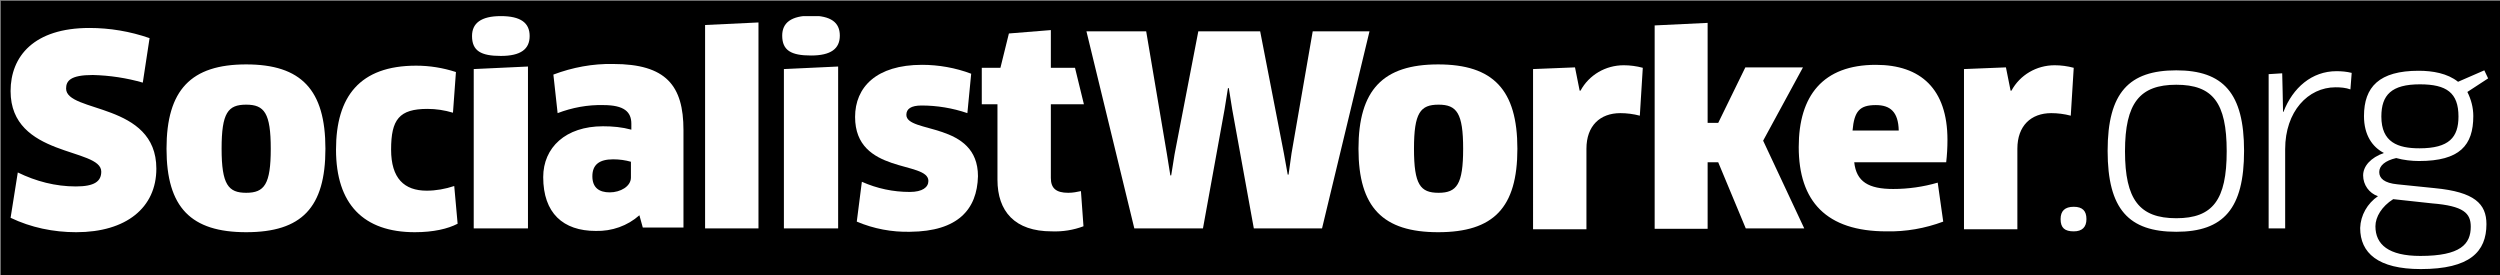
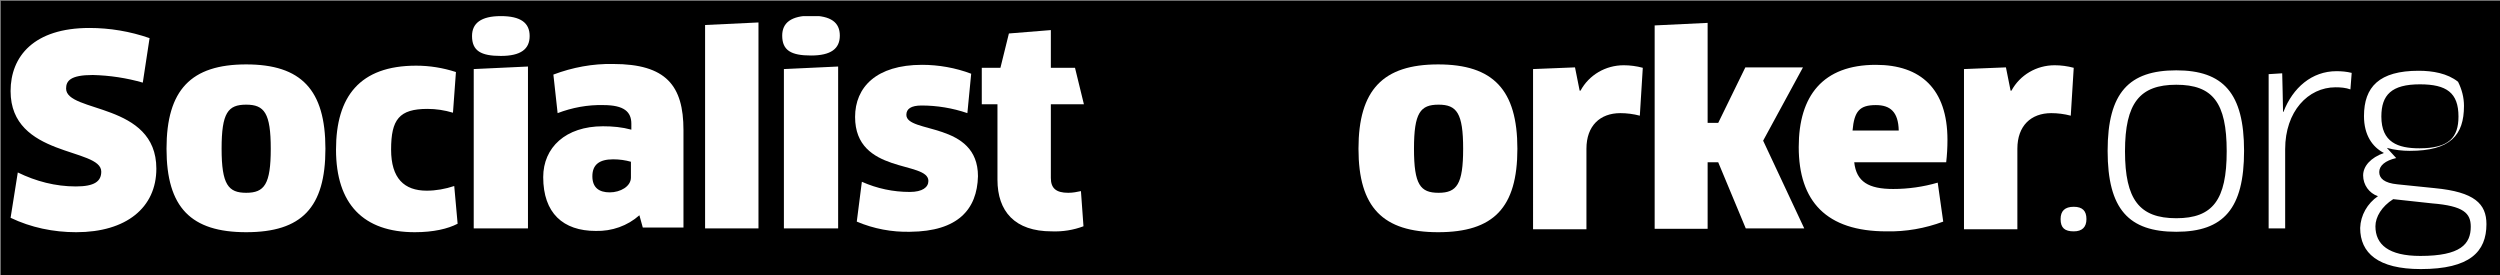
<svg xmlns="http://www.w3.org/2000/svg" xmlns:xlink="http://www.w3.org/1999/xlink" id="Layer_1" viewBox="0 0 590 65">
  <rect x="0" y="0" width="590" height="65" fill="#808080" stroke="none" />
  <style>
    .st0{clip-path:url(#SVGID_2_)}.st1{fill:#fff}.st2{clip-path:url(#SVGID_4_)}.st3{clip-path:url(#SVGID_6_)}.st4{clip-path:url(#SVGID_8_)}
  </style>
  <path d="M.2.2h590v65H.2z" />
  <title>
    SocialistWorker.org
  </title>
  <defs>
    <path id="SVGID_1_" d="M2.5 3.8h585v59.7H2.5z" />
  </defs>
  <clipPath id="SVGID_2_">
    <use xlink:href="#SVGID_1_" overflow="visible" />
  </clipPath>
  <g class="st0">
    <path class="st1" d="M18 54.8c-5.4 0-10.7-1.1-15.5-3.4l1.7-10.7c4.3 2.1 8.9 3.3 13.7 3.3 4.4 0 6-1.2 6-3.5 0-5.7-21.4-3.3-21.4-19C2.5 13.3 8 6.6 21.1 6.6c4.8 0 9.6.8 14.2 2.4l-1.6 10.5c-3.8-1.1-7.8-1.7-11.8-1.8-5.3 0-6.3 1.4-6.3 3.2 0 5.8 21.3 3.2 21.3 18.9 0 9.2-7.1 15-18.9 15m40.1-9.3c4.3 0 5.8-2 5.8-10.4s-1.5-10.4-5.8-10.4-5.8 1.9-5.8 10.4 1.6 10.4 5.8 10.4m0 9.3c-13 0-18.8-5.8-18.8-19.7s5.8-19.9 18.8-19.9 18.7 6 18.7 19.9-5.6 19.7-18.7 19.7m48.8-28.2c-2-.6-4-.9-6-.9-6.7 0-8.6 2.5-8.6 9.6 0 6.8 3.1 9.7 8.4 9.7 2.2 0 4.4-.4 6.5-1.1l.8 8.9c-2.3 1.2-5.7 2-10.1 2-12.1 0-18.6-6.6-18.6-19.5 0-12.5 5.6-19.8 18.9-19.8 3.2 0 6.3.5 9.4 1.5l-.7 9.6zm4.9 27.3V16.3l12.8-.6v38.2h-12.8zm6.4-40.7c-4.7 0-6.8-1.2-6.8-4.7 0-3 2.1-4.7 6.8-4.7s6.8 1.6 6.8 4.7-2.1 4.7-6.8 4.7m30.8 25c-1.4-.4-2.8-.6-4.3-.6-3.3 0-4.9 1.3-4.9 4s1.6 3.8 4.1 3.8 5-1.4 5-3.5v-3.7zm1.9 12.6c-2.8 2.5-6.5 3.8-10.3 3.7-7.7 0-12.4-4.2-12.4-12.7 0-7 5.3-12 14.1-12 2.3 0 4.5.2 6.7.8v-1.4c0-2.8-1.7-4.4-6.6-4.4-3.7-.1-7.4.6-10.8 1.9l-1-9.1c4.5-1.7 9.3-2.6 14.1-2.5 12.5 0 16.6 5.1 16.6 15.6v23h-9.6l-.8-2.9z" />
  </g>
  <path class="st1" d="M166.4 53.9v-48l12.6-.6v48.6h-12.6z" />
  <defs>
    <path id="SVGID_3_" d="M2.5 3.8h585v59.7H2.5z" />
  </defs>
  <clipPath id="SVGID_4_">
    <use xlink:href="#SVGID_3_" overflow="visible" />
  </clipPath>
  <g class="st2">
    <path class="st1" d="M185 53.9V16.3l12.8-.6v38.2H185zm6.4-40.8c-4.7 0-6.8-1.2-6.8-4.7 0-3 2.1-4.7 6.8-4.7s6.8 1.6 6.8 4.7-2.1 4.7-6.8 4.7m23.4 41.6c-4.3.1-8.6-.7-12.6-2.4l1.2-9.4c3.6 1.6 7.4 2.4 11.3 2.4 3 0 4.4-1.1 4.4-2.6 0-4.8-17.3-1.5-17.3-15.1 0-7 5-12.3 15.8-12.3 3.9 0 7.9.7 11.6 2.1l-.9 9.3c-3.5-1.2-7.2-1.8-10.8-1.8-2.5 0-3.6.8-3.6 2.2 0 4.5 16.9 1.5 16.9 14.5-.2 7.8-4.7 13-16 13.1" />
  </g>
-   <path class="st1" d="M297.4 7.4l5.6 28.8.9 5h.2l.7-5 5-28.8h13.4L312 53.9h-16.1l-5.1-28.1-.8-5h-.2l-.8 5-5.1 28.1h-16.2L256.4 7.4h14.1l4.9 29 .8 5h.2l.8-5 5.6-29h14.6z" />
  <g>
    <defs>
      <path id="SVGID_5_" d="M2.5 3.8h585v59.7H2.5z" />
    </defs>
    <clipPath id="SVGID_6_">
      <use xlink:href="#SVGID_5_" overflow="visible" />
    </clipPath>
    <g class="st3">
      <path class="st1" d="M252.1 45.5c-2.9 0-4.1-1.1-4.1-3.5V24.6h7.8l-2.1-8.6H248V7.1l-9.9.8-2 8.1h-4.4v8.6h3.7v17.8c0 7.5 4.1 12.2 12.8 12.2 2.6.1 5.1-.3 7.5-1.2l-.6-8.3c-.9.2-1.9.4-3 .4m87.4 0c4.3 0 5.8-2 5.8-10.4s-1.5-10.4-5.8-10.4-5.8 1.9-5.8 10.4 1.5 10.4 5.8 10.4m-.1 9.3c-13 0-18.8-5.8-18.8-19.7s5.8-19.9 18.8-19.9 18.7 6 18.7 19.9-5.6 19.7-18.7 19.7m22.4-.9V16.3l9.9-.4 1.1 5.5h.2c2-3.7 5.9-6 10.2-6 1.5 0 3 .2 4.5.6l-.7 11.3c-1.5-.4-3.1-.6-4.6-.6-4.8 0-8 3-8 8.4v19h-12.6z" />
    </g>
  </g>
  <path class="st1" d="M403 38.4V54h-12.5V6l12.5-.6V29" />
  <path class="st1" d="M401.1 29h4.4l6.4-13.1h13.6l-9.4 17.3 9.7 20.7H412l-6.5-15.6h-4.4V29z" />
  <g>
    <defs>
      <path id="SVGID_7_" d="M2.5 3.8h585v59.7H2.5z" />
    </defs>
    <clipPath id="SVGID_8_">
      <use xlink:href="#SVGID_7_" overflow="visible" />
    </clipPath>
    <g class="st4">
-       <path class="st1" d="M448.1 30.8c-.1-4.4-2-6-5.4-6-3.8 0-5.1 1.4-5.5 6h10.9zm-23.6 3.9c0-12.1 5.7-19.4 18.2-19.4 10.6 0 16.9 5.7 16.9 17.7 0 1.8-.1 3.6-.3 5.3h-21.7c.5 4.6 3.4 6.3 9.2 6.3 3.5 0 7.1-.5 10.5-1.5l1.3 9.2c-4.3 1.6-8.8 2.4-13.4 2.3-14.2 0-20.7-7.1-20.7-19.9m39 19.2V16.3l9.9-.4 1.1 5.5h.2c2-3.7 5.9-6 10.2-6 1.5 0 3 .2 4.5.6l-.7 11.3c-1.5-.4-3.1-.6-4.6-.6-4.8 0-8 3-8 8.4v19h-12.6zm25.9.7c-2.1 0-3.1-.8-3.1-2.9 0-1.9 1-2.9 3.1-2.9s3 1 3 2.9-1 2.9-3 2.9m24.2-3.1c8.6 0 11.9-4.3 11.9-15.8S522.2 20 513.6 20s-12.1 4.3-12.1 15.7 3.4 15.8 12.1 15.8m0 3.2c-11.2 0-16.2-5.3-16.2-19.1s5.1-19 16.2-19 16 5.4 16 19-4.8 19.1-16 19.1m21.8-.8V17.5l3.2-.2.1 4.1.1 5h.1c2.2-5.7 6.7-9.6 12.5-9.6 1.2 0 2.4.1 3.6.4l-.3 3.9c-1.1-.4-2.3-.5-3.5-.5-6.5 0-11.9 5.7-11.9 14.6v18.7h-3.9zM562 27.5c0 6.1 3.9 7.5 9 7.5 7 0 9.2-2.6 9.2-7.5 0-5.6-2.8-7.6-9.1-7.6-6.7 0-9.1 2.5-9.1 7.6m2.8 19.5c-2.7 1.7-4.2 4.2-4.2 6.4 0 4.3 3.1 7 10.6 7 9.5 0 11.9-2.8 11.9-6.9 0-3.2-1.7-4.9-9.1-5.5l-9.2-1zm.7-9.7c-2.6.6-4 1.8-4 3.3s1.2 2.6 4.3 2.9l8.8.9c9.4.9 12.2 3.7 12.2 8.5 0 6.5-3.9 10.6-15.5 10.6-10.1 0-14.3-3.8-14.3-9.7.1-3 1.7-5.8 4.2-7.5-2.1-.7-3.5-2.7-3.5-4.9s1.8-4.2 4.9-5.3c-2.7-1.4-4.7-4.2-4.7-8.7 0-6.9 3.6-10.7 12.9-10.7 3.3 0 6.8.6 9.3 2.6l6.2-2.7.9 1.9-4.9 3.2c.9 1.8 1.4 3.7 1.4 5.7 0 6.9-3.2 10.6-12.8 10.6-1.7 0-3.6-.2-5.4-.7" />
+       <path class="st1" d="M448.1 30.8c-.1-4.4-2-6-5.4-6-3.8 0-5.1 1.4-5.5 6h10.9zm-23.6 3.9c0-12.1 5.7-19.4 18.2-19.4 10.6 0 16.9 5.7 16.9 17.7 0 1.8-.1 3.6-.3 5.3h-21.7c.5 4.6 3.4 6.3 9.2 6.3 3.5 0 7.1-.5 10.5-1.5l1.3 9.2c-4.3 1.6-8.8 2.4-13.4 2.3-14.2 0-20.7-7.1-20.7-19.9m39 19.2V16.3l9.9-.4 1.1 5.5h.2c2-3.7 5.9-6 10.2-6 1.5 0 3 .2 4.5.6l-.7 11.3c-1.5-.4-3.1-.6-4.6-.6-4.8 0-8 3-8 8.4v19h-12.6zm25.9.7c-2.1 0-3.1-.8-3.1-2.9 0-1.9 1-2.9 3.1-2.9s3 1 3 2.9-1 2.9-3 2.9m24.2-3.1c8.6 0 11.9-4.3 11.9-15.8S522.2 20 513.6 20s-12.1 4.3-12.1 15.7 3.4 15.8 12.1 15.8m0 3.2c-11.2 0-16.2-5.3-16.2-19.1s5.1-19 16.2-19 16 5.4 16 19-4.8 19.1-16 19.1m21.8-.8V17.5l3.2-.2.1 4.1.1 5h.1c2.2-5.7 6.7-9.6 12.5-9.6 1.2 0 2.4.1 3.6.4l-.3 3.9c-1.1-.4-2.3-.5-3.5-.5-6.5 0-11.9 5.7-11.9 14.6v18.7h-3.9zM562 27.5c0 6.1 3.9 7.5 9 7.5 7 0 9.2-2.6 9.2-7.5 0-5.6-2.8-7.6-9.1-7.6-6.7 0-9.1 2.5-9.1 7.6m2.8 19.5c-2.7 1.7-4.2 4.2-4.2 6.4 0 4.3 3.1 7 10.6 7 9.5 0 11.9-2.8 11.9-6.9 0-3.2-1.7-4.9-9.1-5.5l-9.2-1zm.7-9.7c-2.6.6-4 1.8-4 3.3s1.2 2.6 4.3 2.9l8.8.9c9.4.9 12.2 3.7 12.2 8.5 0 6.5-3.9 10.6-15.5 10.6-10.1 0-14.3-3.8-14.3-9.7.1-3 1.7-5.8 4.2-7.5-2.1-.7-3.5-2.7-3.5-4.9s1.8-4.2 4.9-5.3c-2.7-1.4-4.7-4.2-4.7-8.7 0-6.9 3.6-10.7 12.9-10.7 3.3 0 6.8.6 9.3 2.6c.9 1.8 1.4 3.7 1.4 5.7 0 6.9-3.2 10.6-12.8 10.6-1.7 0-3.6-.2-5.4-.7" />
    </g>
  </g>
</svg>